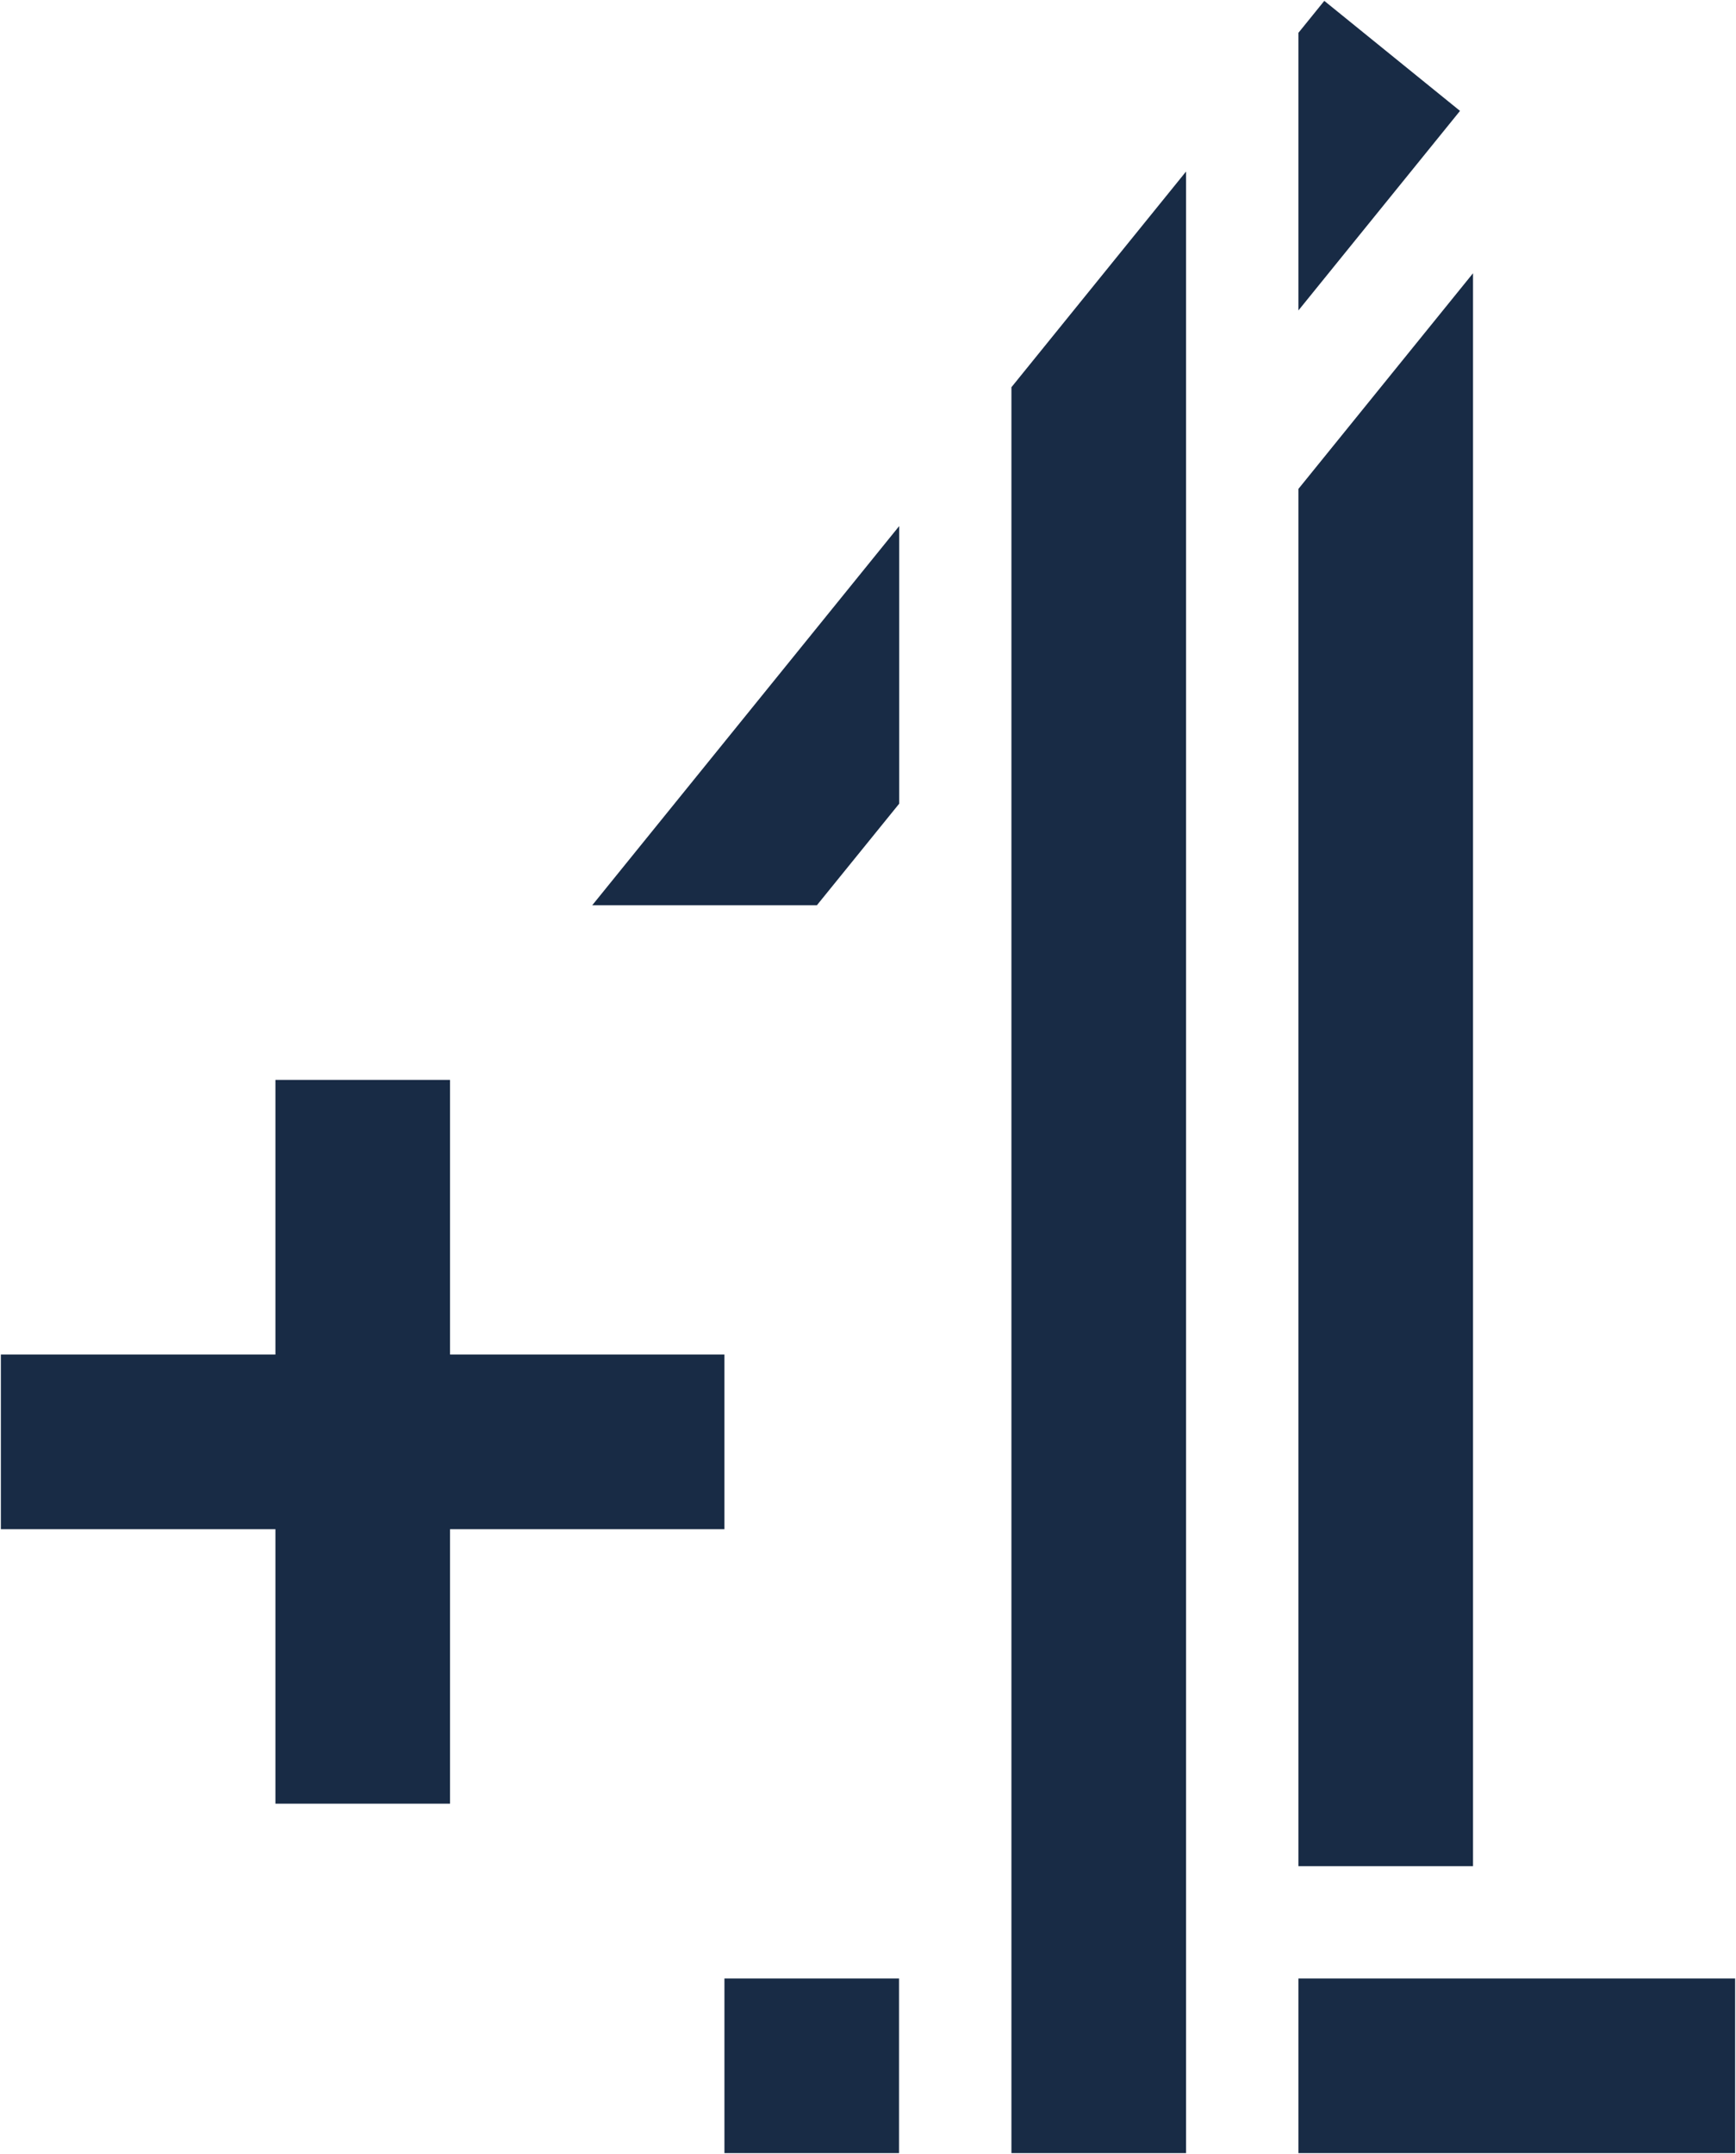
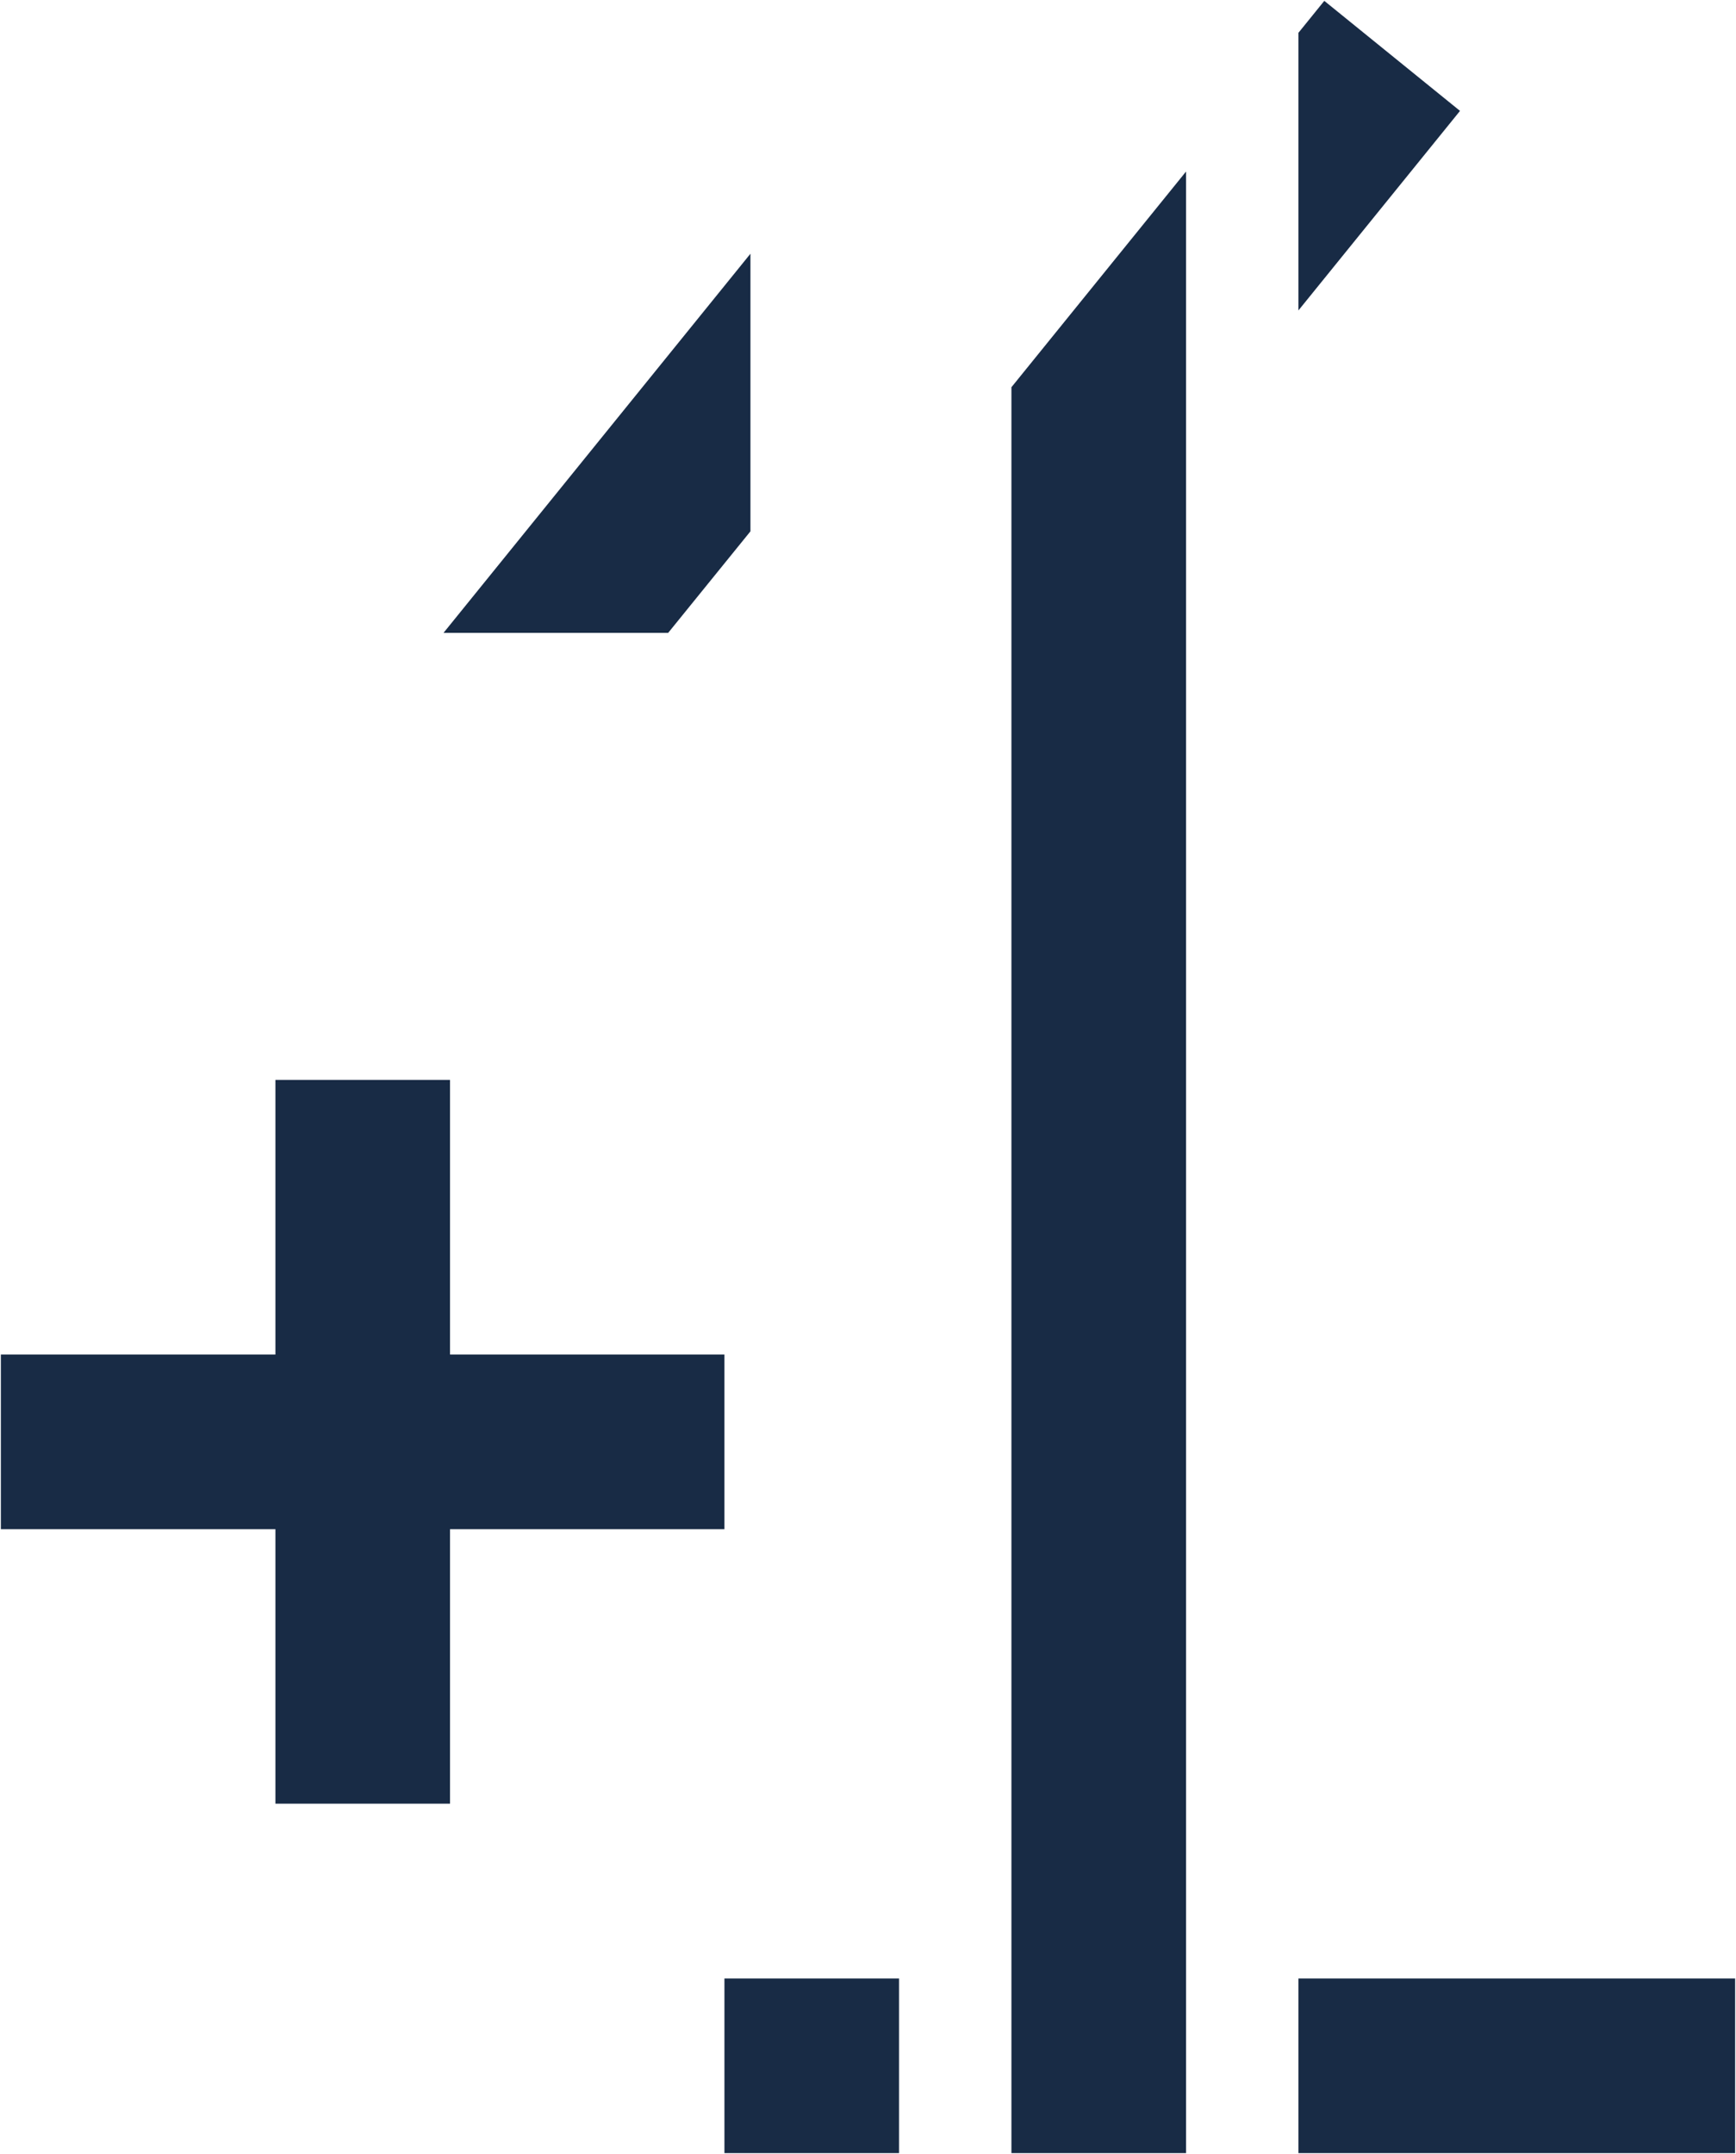
<svg xmlns="http://www.w3.org/2000/svg" xmlns:ns1="http://www.inkscape.org/namespaces/inkscape" xmlns:ns2="http://sodipodi.sourceforge.net/DTD/sodipodi-0.dtd" width="1000" height="1240.405" id="svg5224" version="1.1" ns1:version="0.48.5 r10040" ns2:docname="New document 4">
  <defs id="defs5226" />
  <ns2:namedview id="base" pagecolor="#ffffff" bordercolor="#666666" borderopacity="1.0" ns1:pageopacity="0.0" ns1:pageshadow="2" ns1:zoom="0.20398373" ns1:cx="647.19416" ns1:cy="-63.947605" ns1:document-units="px" ns1:current-layer="layer1" showgrid="false" fit-margin-left="0.5" fit-margin-bottom="0.5" fit-margin-top="0.5" fit-margin-right="0.5" ns1:window-width="993" ns1:window-height="1041" ns1:window-x="921" ns1:window-y="-14" ns1:window-maximized="0" />
  <g ns1:label="Layer 1" ns1:groupmode="layer" id="layer1" transform="translate(-172.09,781.2)">
-     <path ns1:connector-curvature="0" d="m 589.39,458.705 100.576,0 0,-100.576 -100.576,0 0,100.576 z m 330.638,0 251.562,0 0,-100.576 -251.562,0 0,100.576 z m -165.319,0 100.576,0 0,-1141.109 -100.576,124.193 0,1016.916 z m -323.39,-618.033 -100.576,0 0,158.153 -158.153,0 0,100.576 158.153,0 0,158.071 100.576,0 0,-158.071 158.071,0 0,-100.576 -158.071,0 0,-158.153 z m 503.613,-621.372 -14.903,18.405 0,159.863 93.084,-114.909 -78.18,-63.359 z m 85.673,156.85 -100.576,124.193 0,793.125 100.576,0 0,-917.318 z m -377.954,363.946 -129.405,0 176.802,-218.335 0,159.863 -47.397,58.472 z" style="fill:#182b45;fill-opacity:1;fill-rule:nonzero;stroke:none" id="path4581" />
+     <path ns1:connector-curvature="0" d="m 589.39,458.705 100.576,0 0,-100.576 -100.576,0 0,100.576 z m 330.638,0 251.562,0 0,-100.576 -251.562,0 0,100.576 z m -165.319,0 100.576,0 0,-1141.109 -100.576,124.193 0,1016.916 z m -323.39,-618.033 -100.576,0 0,158.153 -158.153,0 0,100.576 158.153,0 0,158.071 100.576,0 0,-158.071 158.071,0 0,-100.576 -158.071,0 0,-158.153 z m 503.613,-621.372 -14.903,18.405 0,159.863 93.084,-114.909 -78.18,-63.359 z z m -377.954,363.946 -129.405,0 176.802,-218.335 0,159.863 -47.397,58.472 z" style="fill:#182b45;fill-opacity:1;fill-rule:nonzero;stroke:none" id="path4581" />
  </g>
</svg>